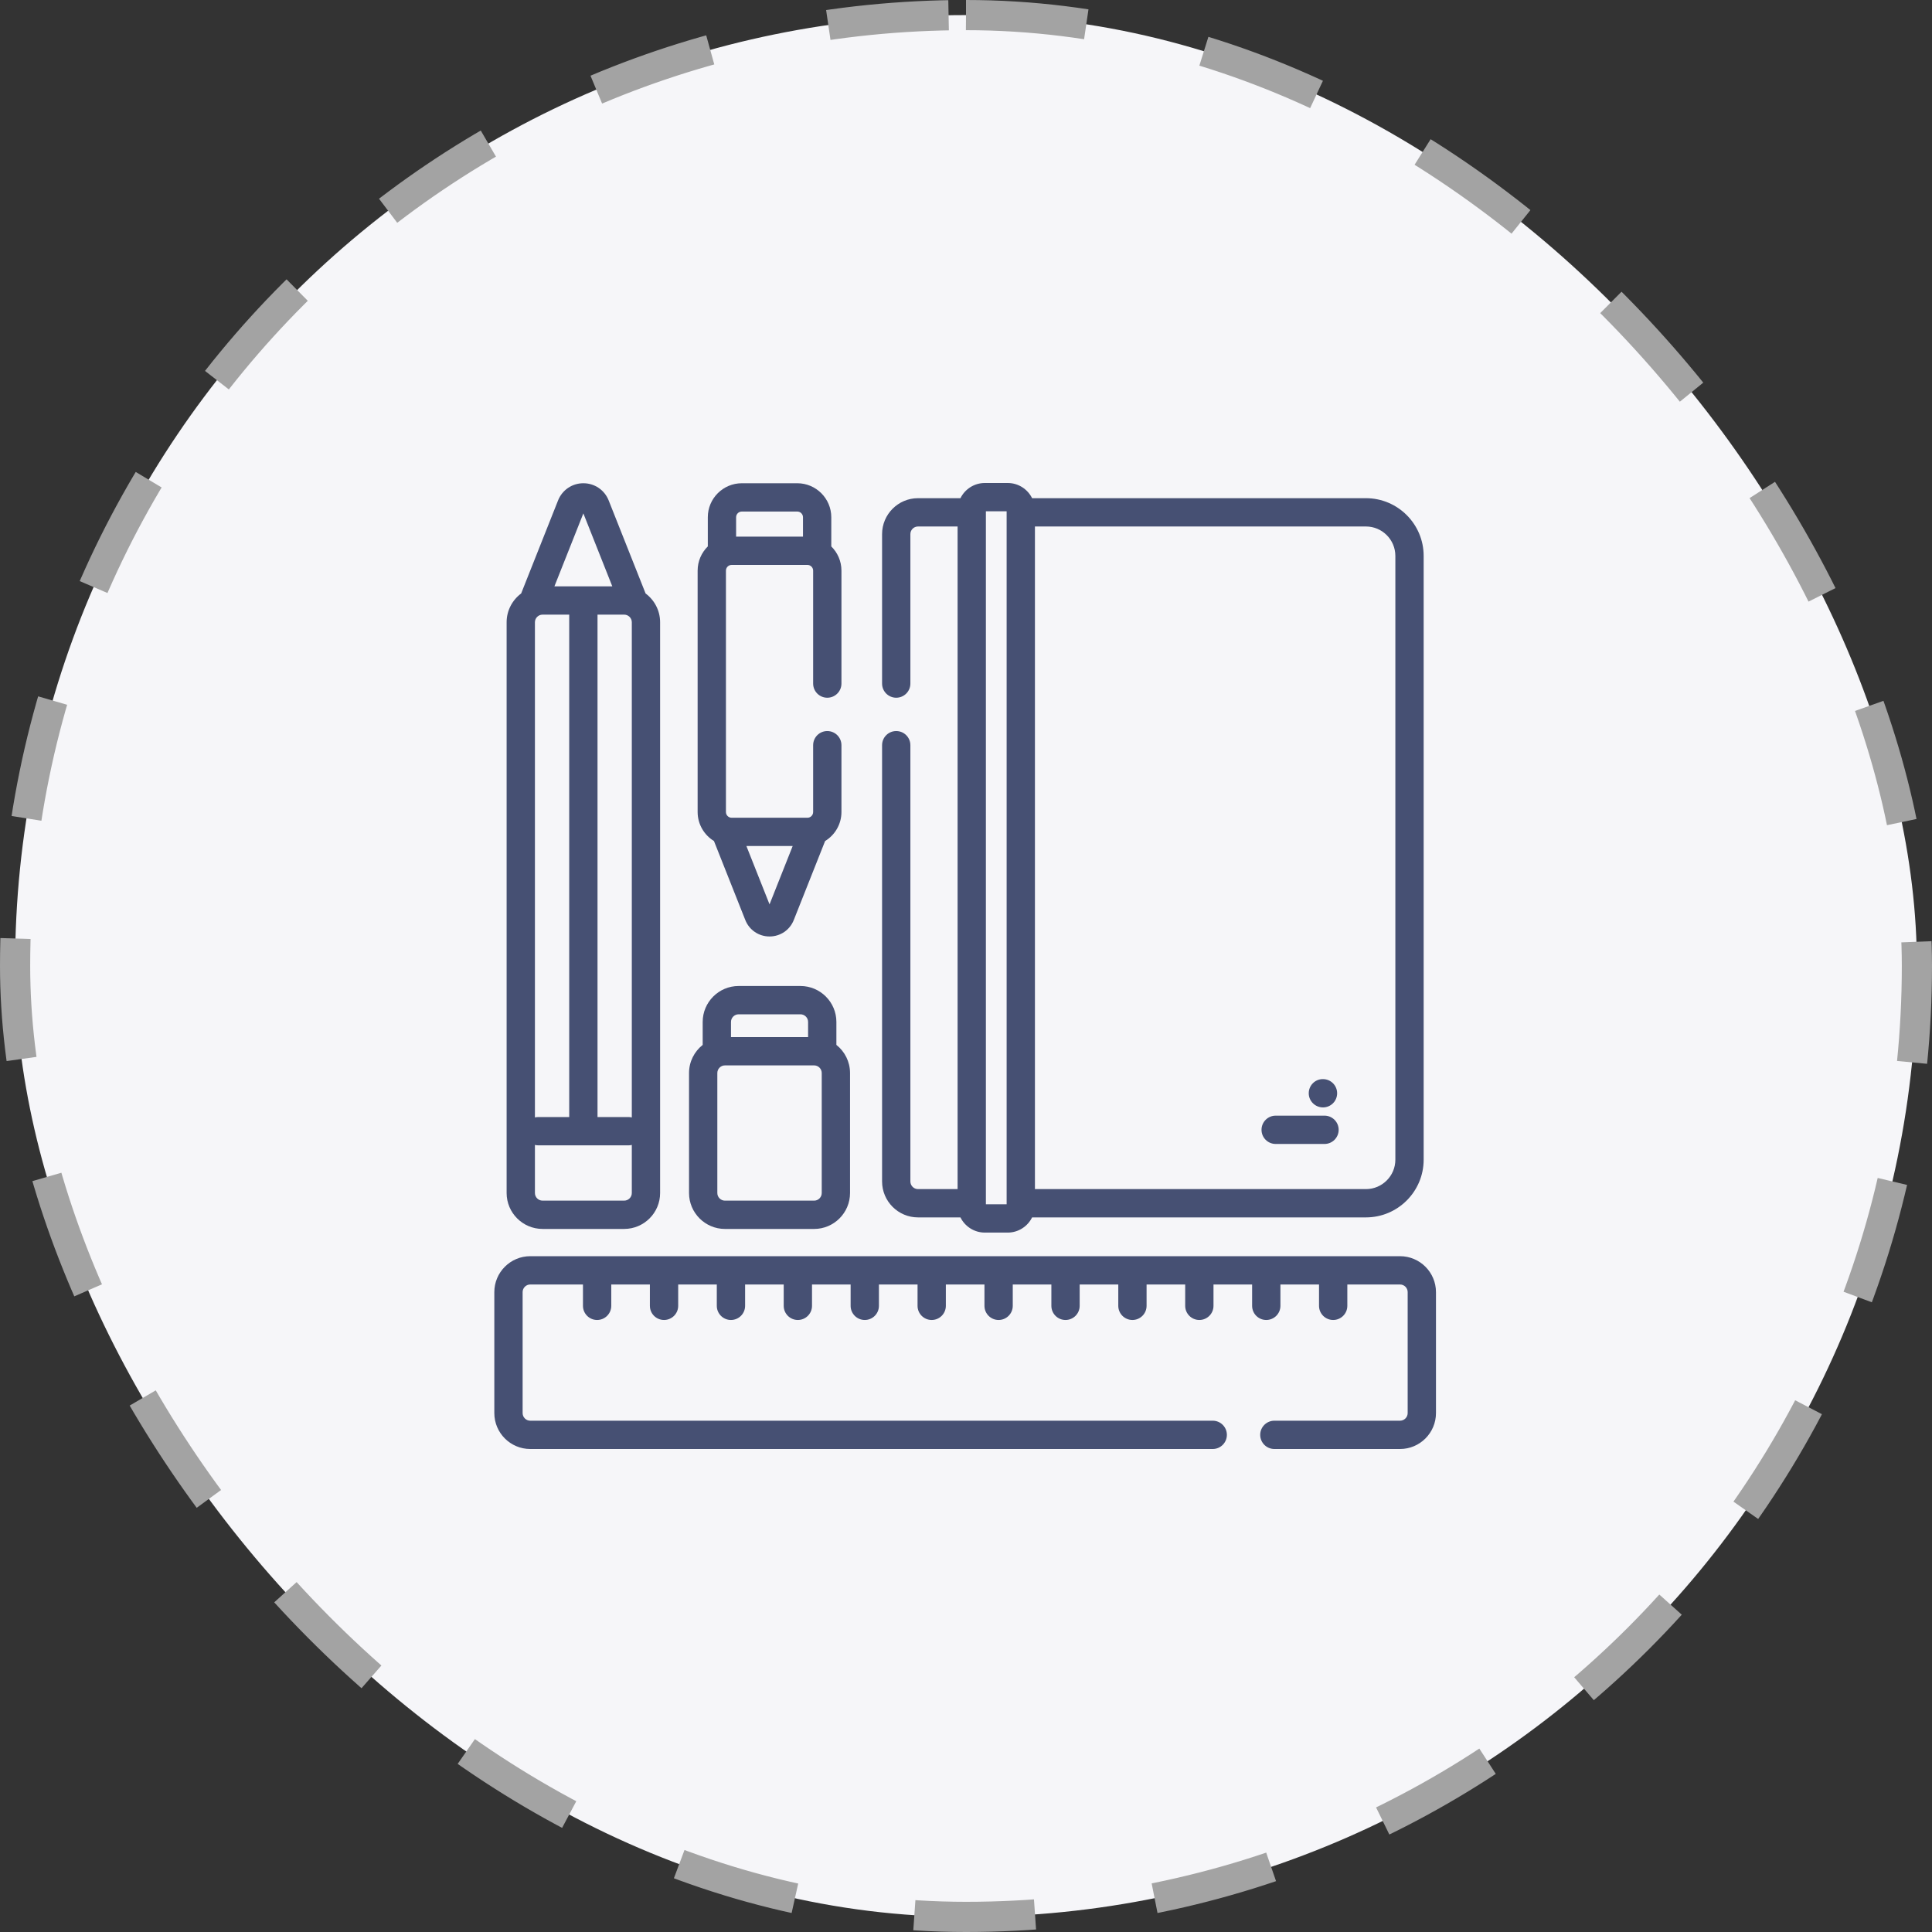
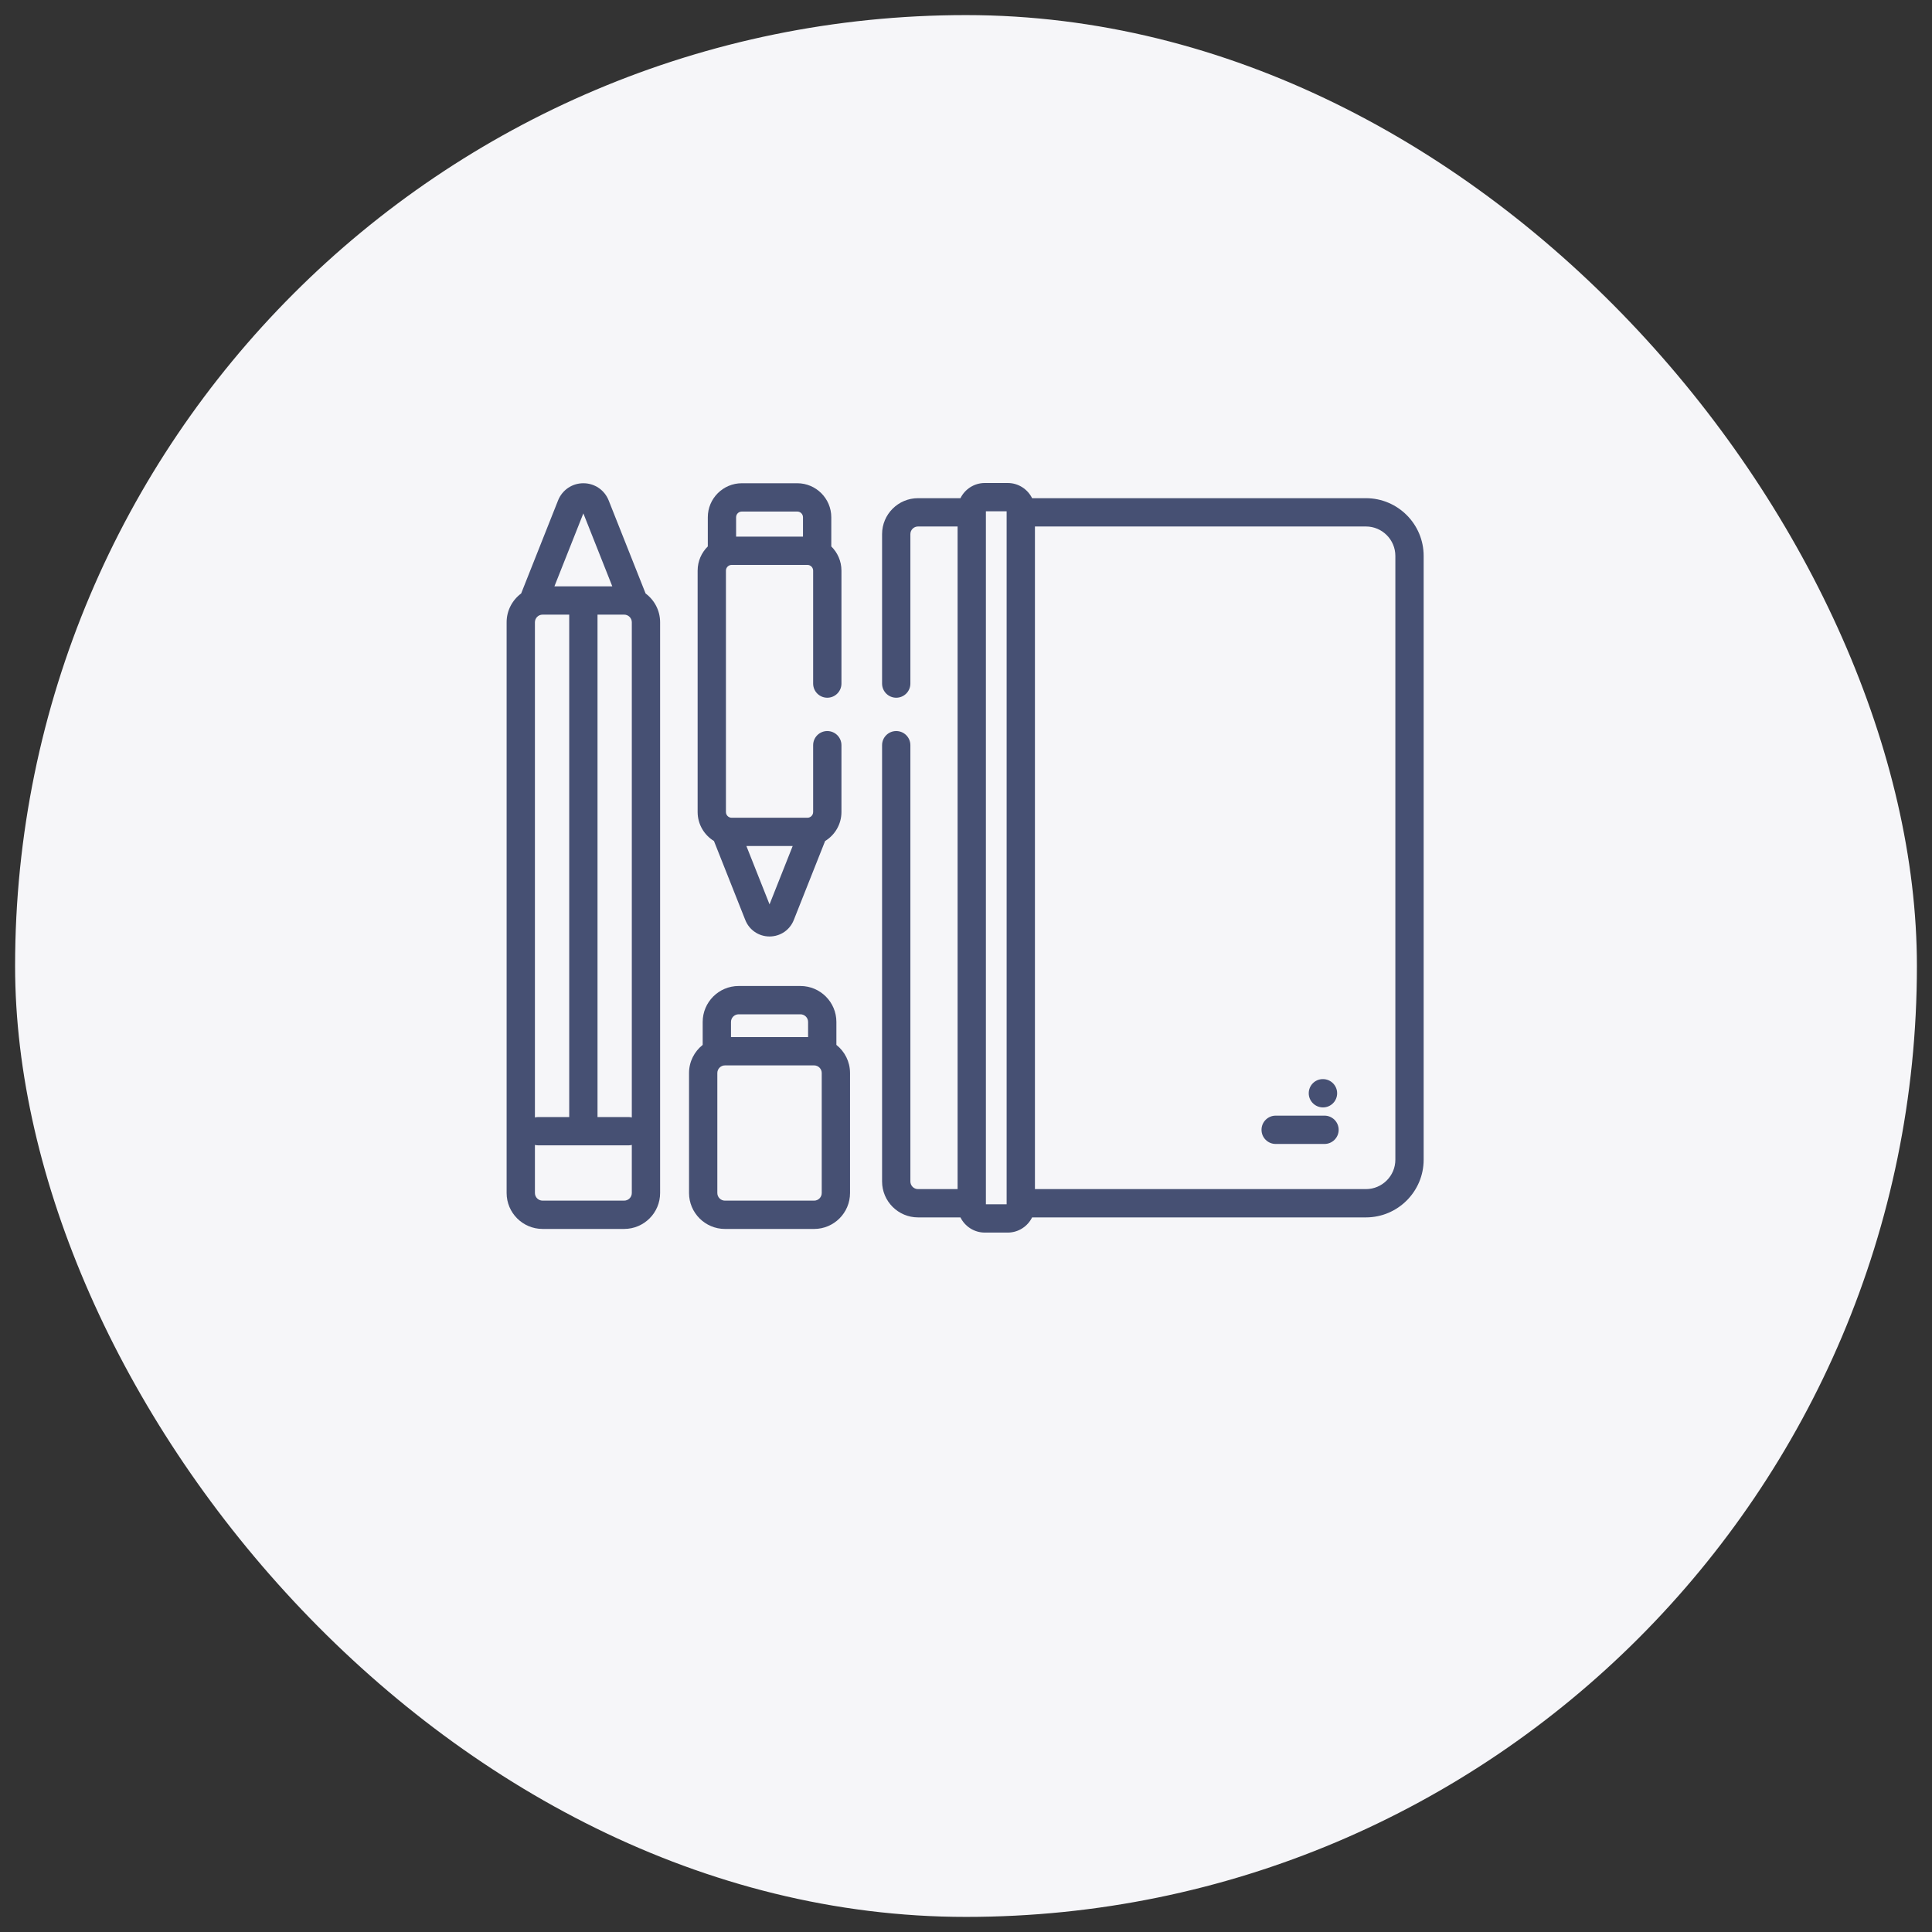
<svg xmlns="http://www.w3.org/2000/svg" width="128" height="128" viewBox="0 0 128 128" fill="none">
  <rect x="0" y="0" width="128" height="128" fill="#333333" stroke="none" />
  <rect x="1" y="1" width="126" height="126" rx="63" fill="#F6F6F9" />
-   <rect x="1" y="1" width="126" height="126" rx="63" stroke="#A3A3A3" stroke-width="2" stroke-dasharray="8 8" />
  <g clip-path="url(#clip0_23730_151)">
-     <path d="M47.302 55.72L49.378 60.954C49.641 61.617 50.272 62.044 50.984 62.044C51.697 62.044 52.327 61.617 52.59 60.954L54.666 55.72C55.313 55.324 55.748 54.612 55.748 53.798V49.371C55.748 48.853 55.329 48.434 54.81 48.434C54.292 48.434 53.873 48.853 53.873 49.371V53.798C53.873 54.007 53.703 54.178 53.494 54.178H48.475C48.265 54.178 48.095 54.007 48.095 53.798V37.806C48.095 37.597 48.265 37.427 48.475 37.427H53.494C53.703 37.427 53.873 37.597 53.873 37.806V45.288C53.873 45.806 54.292 46.226 54.81 46.226C55.329 46.226 55.748 45.806 55.748 45.288V37.806C55.748 37.178 55.49 36.61 55.075 36.202V34.27C55.075 33.027 54.063 32.016 52.821 32.016H49.148C47.905 32.016 46.894 33.027 46.894 34.27V36.202C46.478 36.611 46.22 37.179 46.22 37.806V53.798C46.22 54.612 46.655 55.324 47.302 55.72ZM50.984 59.917L49.451 56.052H52.517L50.984 59.917ZM49.148 33.891H52.821C53.03 33.891 53.2 34.061 53.2 34.27V35.552H48.769V34.27C48.769 34.061 48.938 33.891 49.148 33.891Z" fill="#465073" />
+     <path d="M47.302 55.72L49.378 60.954C49.641 61.617 50.272 62.044 50.984 62.044C51.697 62.044 52.327 61.617 52.59 60.954L54.666 55.72C55.313 55.324 55.748 54.612 55.748 53.798V49.371C55.748 48.853 55.329 48.434 54.81 48.434C54.292 48.434 53.873 48.853 53.873 49.371V53.798C53.873 54.007 53.703 54.178 53.494 54.178H48.475C48.265 54.178 48.095 54.007 48.095 53.798V37.806C48.095 37.597 48.265 37.427 48.475 37.427H53.494C53.703 37.427 53.873 37.597 53.873 37.806V45.288C53.873 45.806 54.292 46.226 54.81 46.226C55.329 46.226 55.748 45.806 55.748 45.288V37.806C55.748 37.178 55.49 36.61 55.075 36.202V34.27C55.075 33.027 54.063 32.016 52.821 32.016H49.148C47.905 32.016 46.894 33.027 46.894 34.27V36.202C46.478 36.611 46.22 37.179 46.22 37.806V53.798C46.22 54.612 46.655 55.324 47.302 55.72ZM50.984 59.917L49.451 56.052H52.517ZM49.148 33.891H52.821C53.03 33.891 53.2 34.061 53.2 34.27V35.552H48.769V34.27C48.769 34.061 48.938 33.891 49.148 33.891Z" fill="#465073" />
    <path d="M35.946 81.42H41.352C42.666 81.42 43.734 80.353 43.734 79.04V41.227C43.734 40.446 43.355 39.754 42.772 39.319L40.326 33.155C40.052 32.463 39.394 32.016 38.649 32.016C37.905 32.016 37.248 32.463 36.973 33.155L34.528 39.319C33.945 39.754 33.565 40.446 33.565 41.227V79.04C33.565 80.353 34.633 81.42 35.946 81.42ZM41.352 40.721C41.632 40.721 41.859 40.948 41.859 41.227V74.033C41.789 74.017 41.716 74.007 41.641 74.007H39.587V40.721H41.352ZM37.712 74.007H35.658C35.583 74.007 35.51 74.017 35.44 74.033V41.227C35.44 40.948 35.667 40.721 35.946 40.721H37.712V74.007ZM41.352 79.545H35.946C35.667 79.545 35.44 79.319 35.44 79.04V75.855C35.511 75.872 35.583 75.882 35.658 75.882H41.641C41.716 75.882 41.789 75.872 41.859 75.855V79.04C41.859 79.319 41.632 79.545 41.352 79.545ZM38.649 34.013L40.566 38.846H36.732L38.649 34.013Z" fill="#465073" />
    <path d="M48.032 81.421H53.937C55.249 81.421 56.317 80.353 56.317 79.04V71.091C56.317 70.336 55.963 69.663 55.413 69.227V67.706C55.413 66.394 54.345 65.325 53.032 65.325H48.937C47.623 65.325 46.555 66.393 46.555 67.706V69.227C46.005 69.663 45.65 70.336 45.65 71.091V79.04C45.65 80.353 46.719 81.421 48.032 81.421ZM54.442 79.04C54.442 79.319 54.216 79.546 53.937 79.546H48.032C47.753 79.546 47.525 79.319 47.525 79.04V71.091C47.525 70.812 47.752 70.585 48.032 70.585H53.937C54.215 70.585 54.442 70.812 54.442 71.091V79.04ZM48.937 67.2H53.032C53.311 67.2 53.538 67.427 53.538 67.706V68.71H48.43V67.706C48.43 67.427 48.657 67.2 48.937 67.2Z" fill="#465073" />
    <path d="M60.821 80.656H63.632C63.927 81.251 64.539 81.662 65.247 81.662H66.764C67.472 81.662 68.084 81.251 68.379 80.656H90.496C92.606 80.656 94.321 78.94 94.321 76.832V36.831C94.321 34.722 92.606 33.006 90.496 33.006H68.379C68.084 32.411 67.472 32 66.764 32H65.247C64.539 32 63.927 32.411 63.632 33.006H60.821C59.508 33.006 58.44 34.074 58.44 35.387V45.289C58.44 45.806 58.859 46.226 59.377 46.226C59.895 46.226 60.315 45.806 60.315 45.289V35.387C60.315 35.108 60.541 34.881 60.821 34.881H63.443V78.781H60.821C60.542 78.781 60.315 78.554 60.315 78.275V49.371C60.315 48.853 59.895 48.434 59.377 48.434C58.859 48.434 58.44 48.853 58.44 49.371V78.275C58.44 79.588 59.508 80.656 60.821 80.656ZM92.446 36.831V76.832C92.446 77.907 91.571 78.781 90.496 78.781H68.567V34.881H90.497C91.571 34.881 92.446 35.756 92.446 36.831ZM65.318 33.875H66.692V79.787H65.318V33.875Z" fill="#465073" />
    <path d="M84.516 75.79H87.753C88.27 75.79 88.69 75.37 88.69 74.853C88.69 74.335 88.27 73.915 87.753 73.915H84.516C83.998 73.915 83.579 74.335 83.579 74.853C83.579 75.37 83.998 75.79 84.516 75.79Z" fill="#465073" />
    <path d="M87.651 73.369H87.656C88.174 73.367 88.591 72.945 88.589 72.427C88.586 71.911 88.166 71.494 87.651 71.494C87.649 71.494 87.648 71.494 87.646 71.494H87.635C87.117 71.497 86.705 71.919 86.708 72.437C86.711 72.953 87.136 73.369 87.651 73.369Z" fill="#465073" />
-     <path d="M92.755 83.226H35.131C33.818 83.226 32.75 84.294 32.75 85.607V93.619C32.75 94.932 33.818 96 35.131 96H80.347C80.865 96 81.284 95.58 81.284 95.062C81.284 94.545 80.865 94.125 80.347 94.125H35.131C34.852 94.125 34.625 93.898 34.625 93.619V85.607C34.625 85.328 34.852 85.101 35.131 85.101H38.623V86.515C38.623 87.032 39.043 87.452 39.56 87.452C40.079 87.452 40.498 87.032 40.498 86.515V85.101H43.057V86.515C43.057 87.032 43.476 87.452 43.994 87.452C44.512 87.452 44.932 87.032 44.932 86.515V85.101H47.49V86.515C47.49 87.032 47.909 87.452 48.427 87.452C48.945 87.452 49.365 87.032 49.365 86.515V85.101H51.923V86.515C51.923 87.032 52.342 87.452 52.86 87.452C53.378 87.452 53.798 87.032 53.798 86.515V85.101H56.356V86.515C56.356 87.032 56.776 87.452 57.294 87.452C57.812 87.452 58.231 87.032 58.231 86.515V85.101H60.79V86.515C60.79 87.032 61.209 87.452 61.727 87.452C62.245 87.452 62.665 87.032 62.665 86.515V85.101H65.223V86.515C65.223 87.032 65.642 87.452 66.16 87.452C66.678 87.452 67.098 87.032 67.098 86.515V85.101H69.656V86.515C69.656 87.032 70.075 87.452 70.593 87.452C71.111 87.452 71.531 87.032 71.531 86.515V85.101H74.089V86.515C74.089 87.032 74.509 87.452 75.026 87.452C75.544 87.452 75.964 87.032 75.964 86.515V85.101H78.522V86.515C78.522 87.032 78.942 87.452 79.46 87.452C79.978 87.452 80.397 87.032 80.397 86.515V85.101H82.956V86.515C82.956 87.032 83.375 87.452 83.893 87.452C84.411 87.452 84.831 87.032 84.831 86.515V85.101H87.389V86.515C87.389 87.032 87.808 87.452 88.326 87.452C88.844 87.452 89.264 87.032 89.264 86.515V85.101H92.756C93.035 85.101 93.262 85.328 93.262 85.607V93.619C93.262 93.898 93.035 94.125 92.756 94.125H84.43C83.912 94.125 83.492 94.545 83.492 95.062C83.492 95.58 83.912 96 84.43 96H92.756C94.069 96 95.137 94.932 95.137 93.619V85.607C95.137 84.294 94.068 83.226 92.755 83.226Z" fill="#465073" />
  </g>
  <defs>
    <clipPath id="clip0_23730_151">
      <rect width="64" height="64" fill="white" transform="translate(32 32)" />
    </clipPath>
  </defs>
</svg>